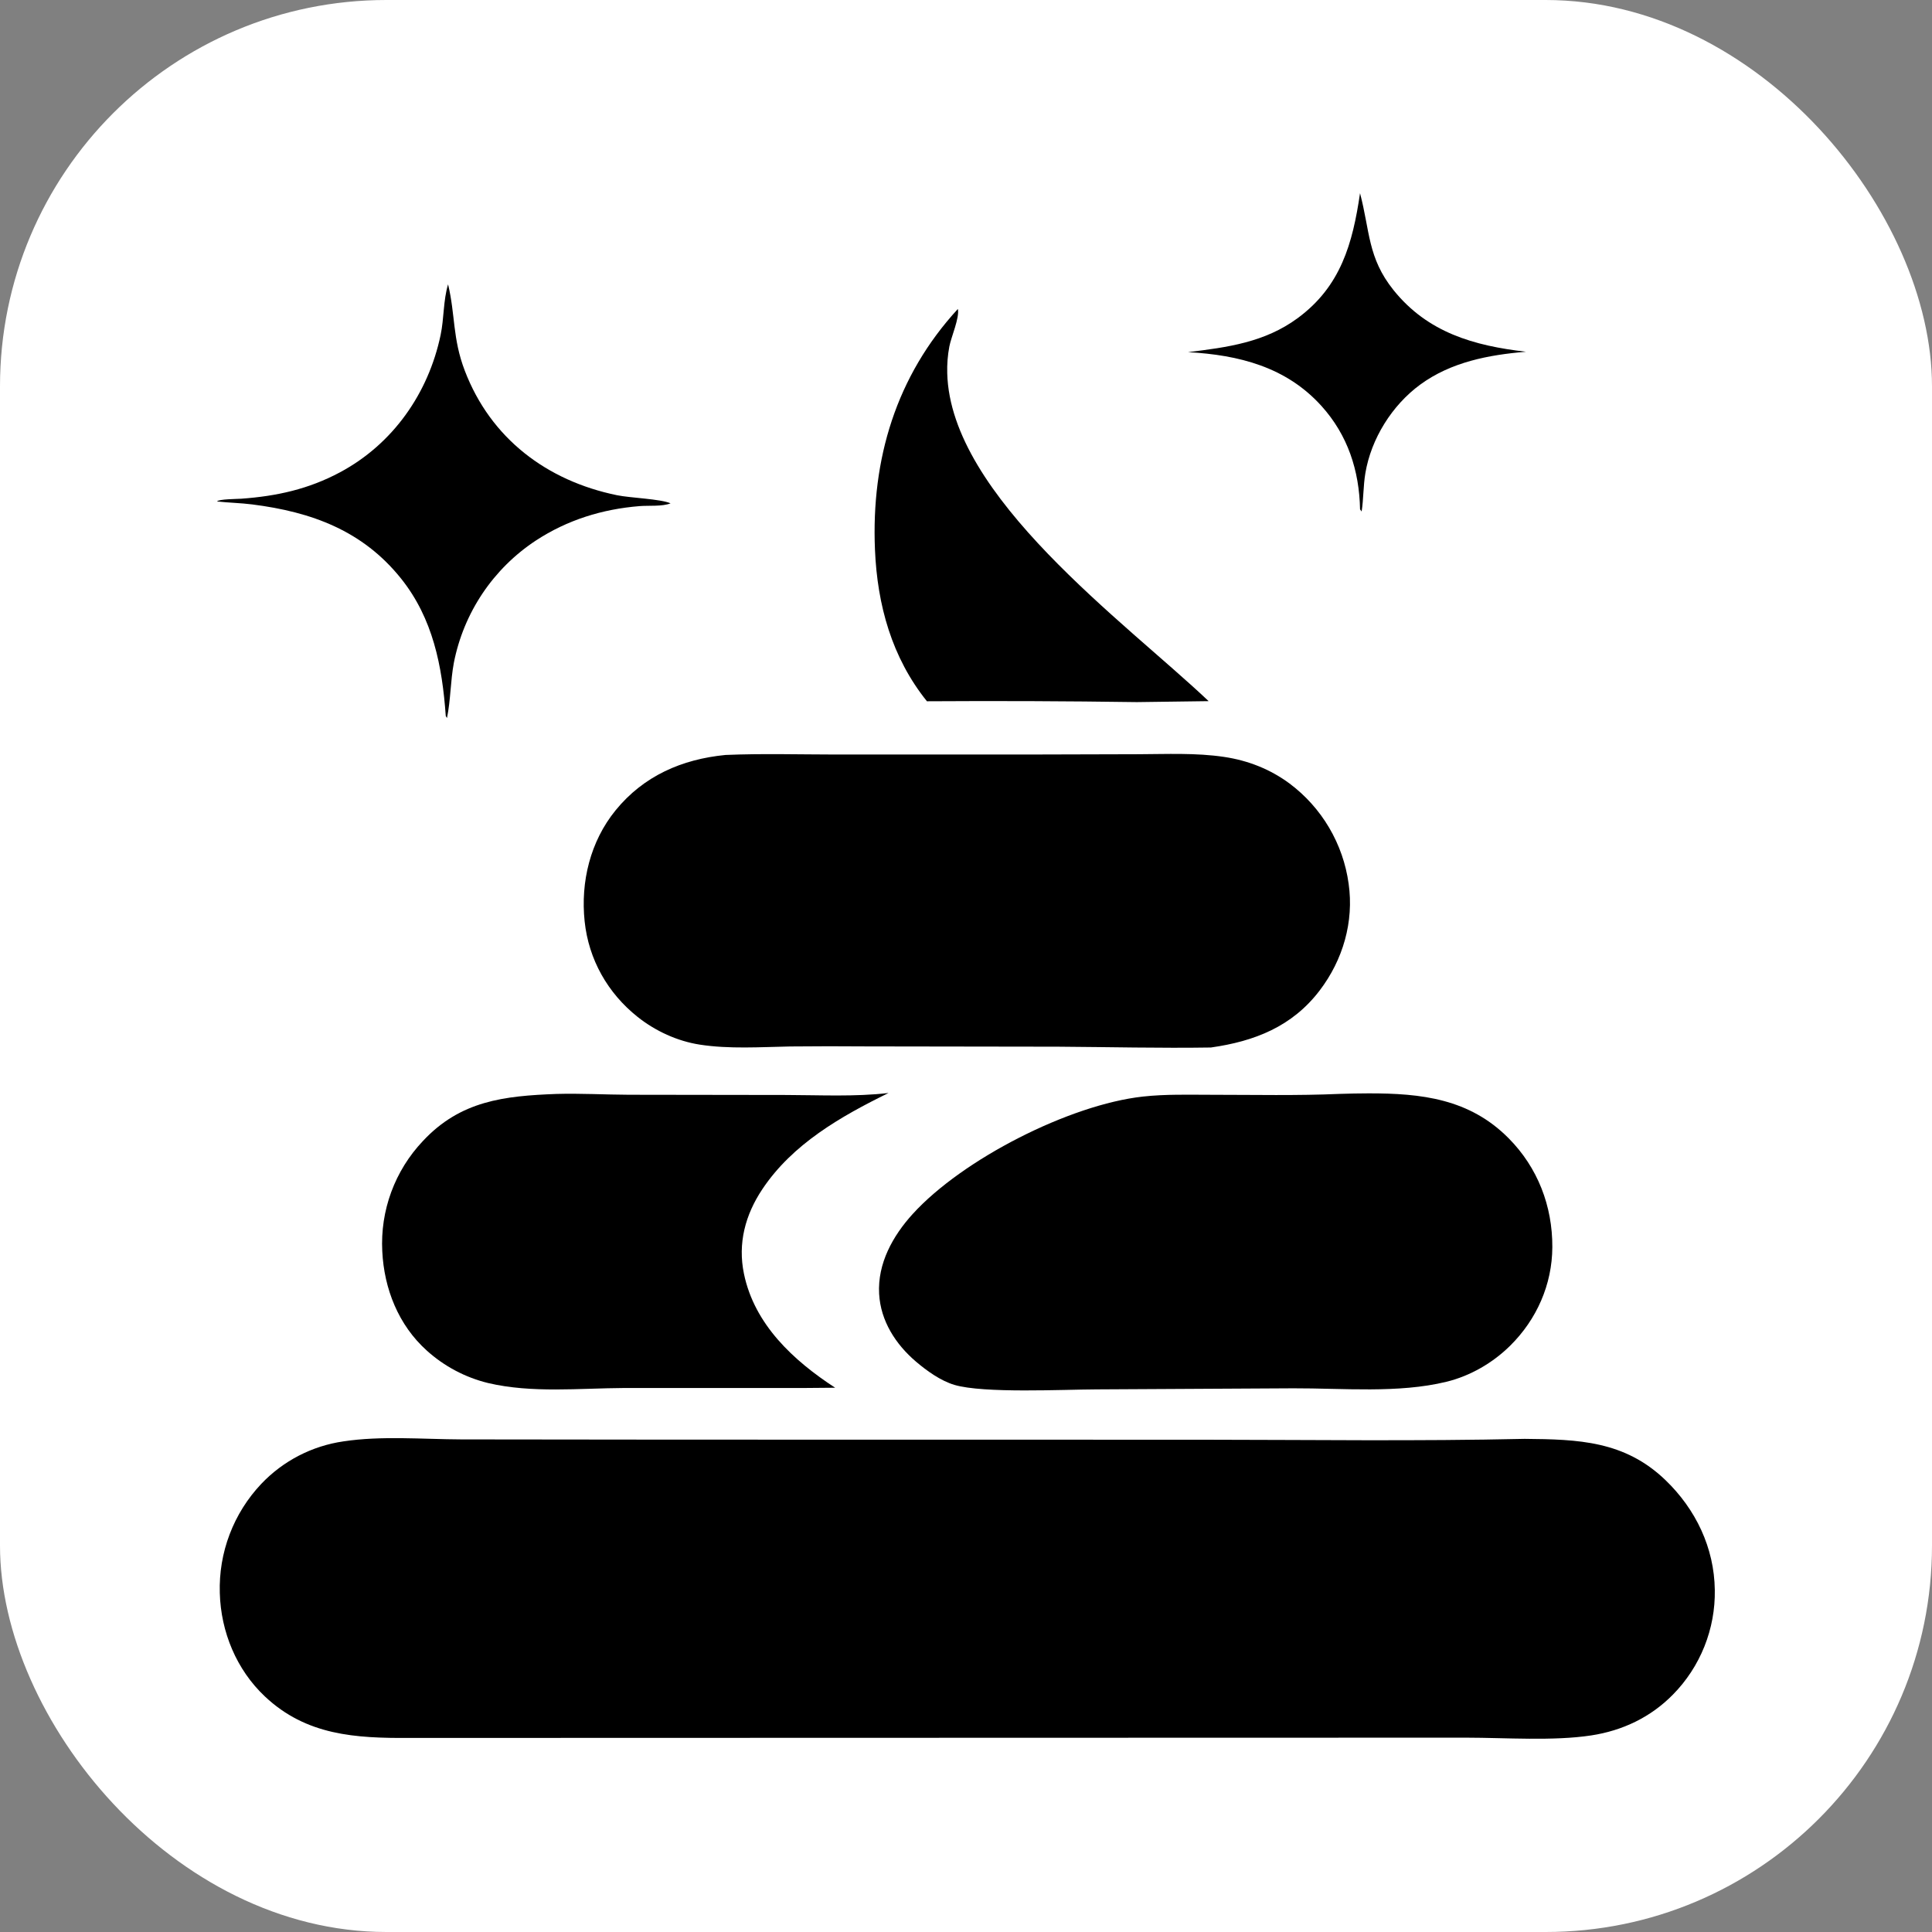
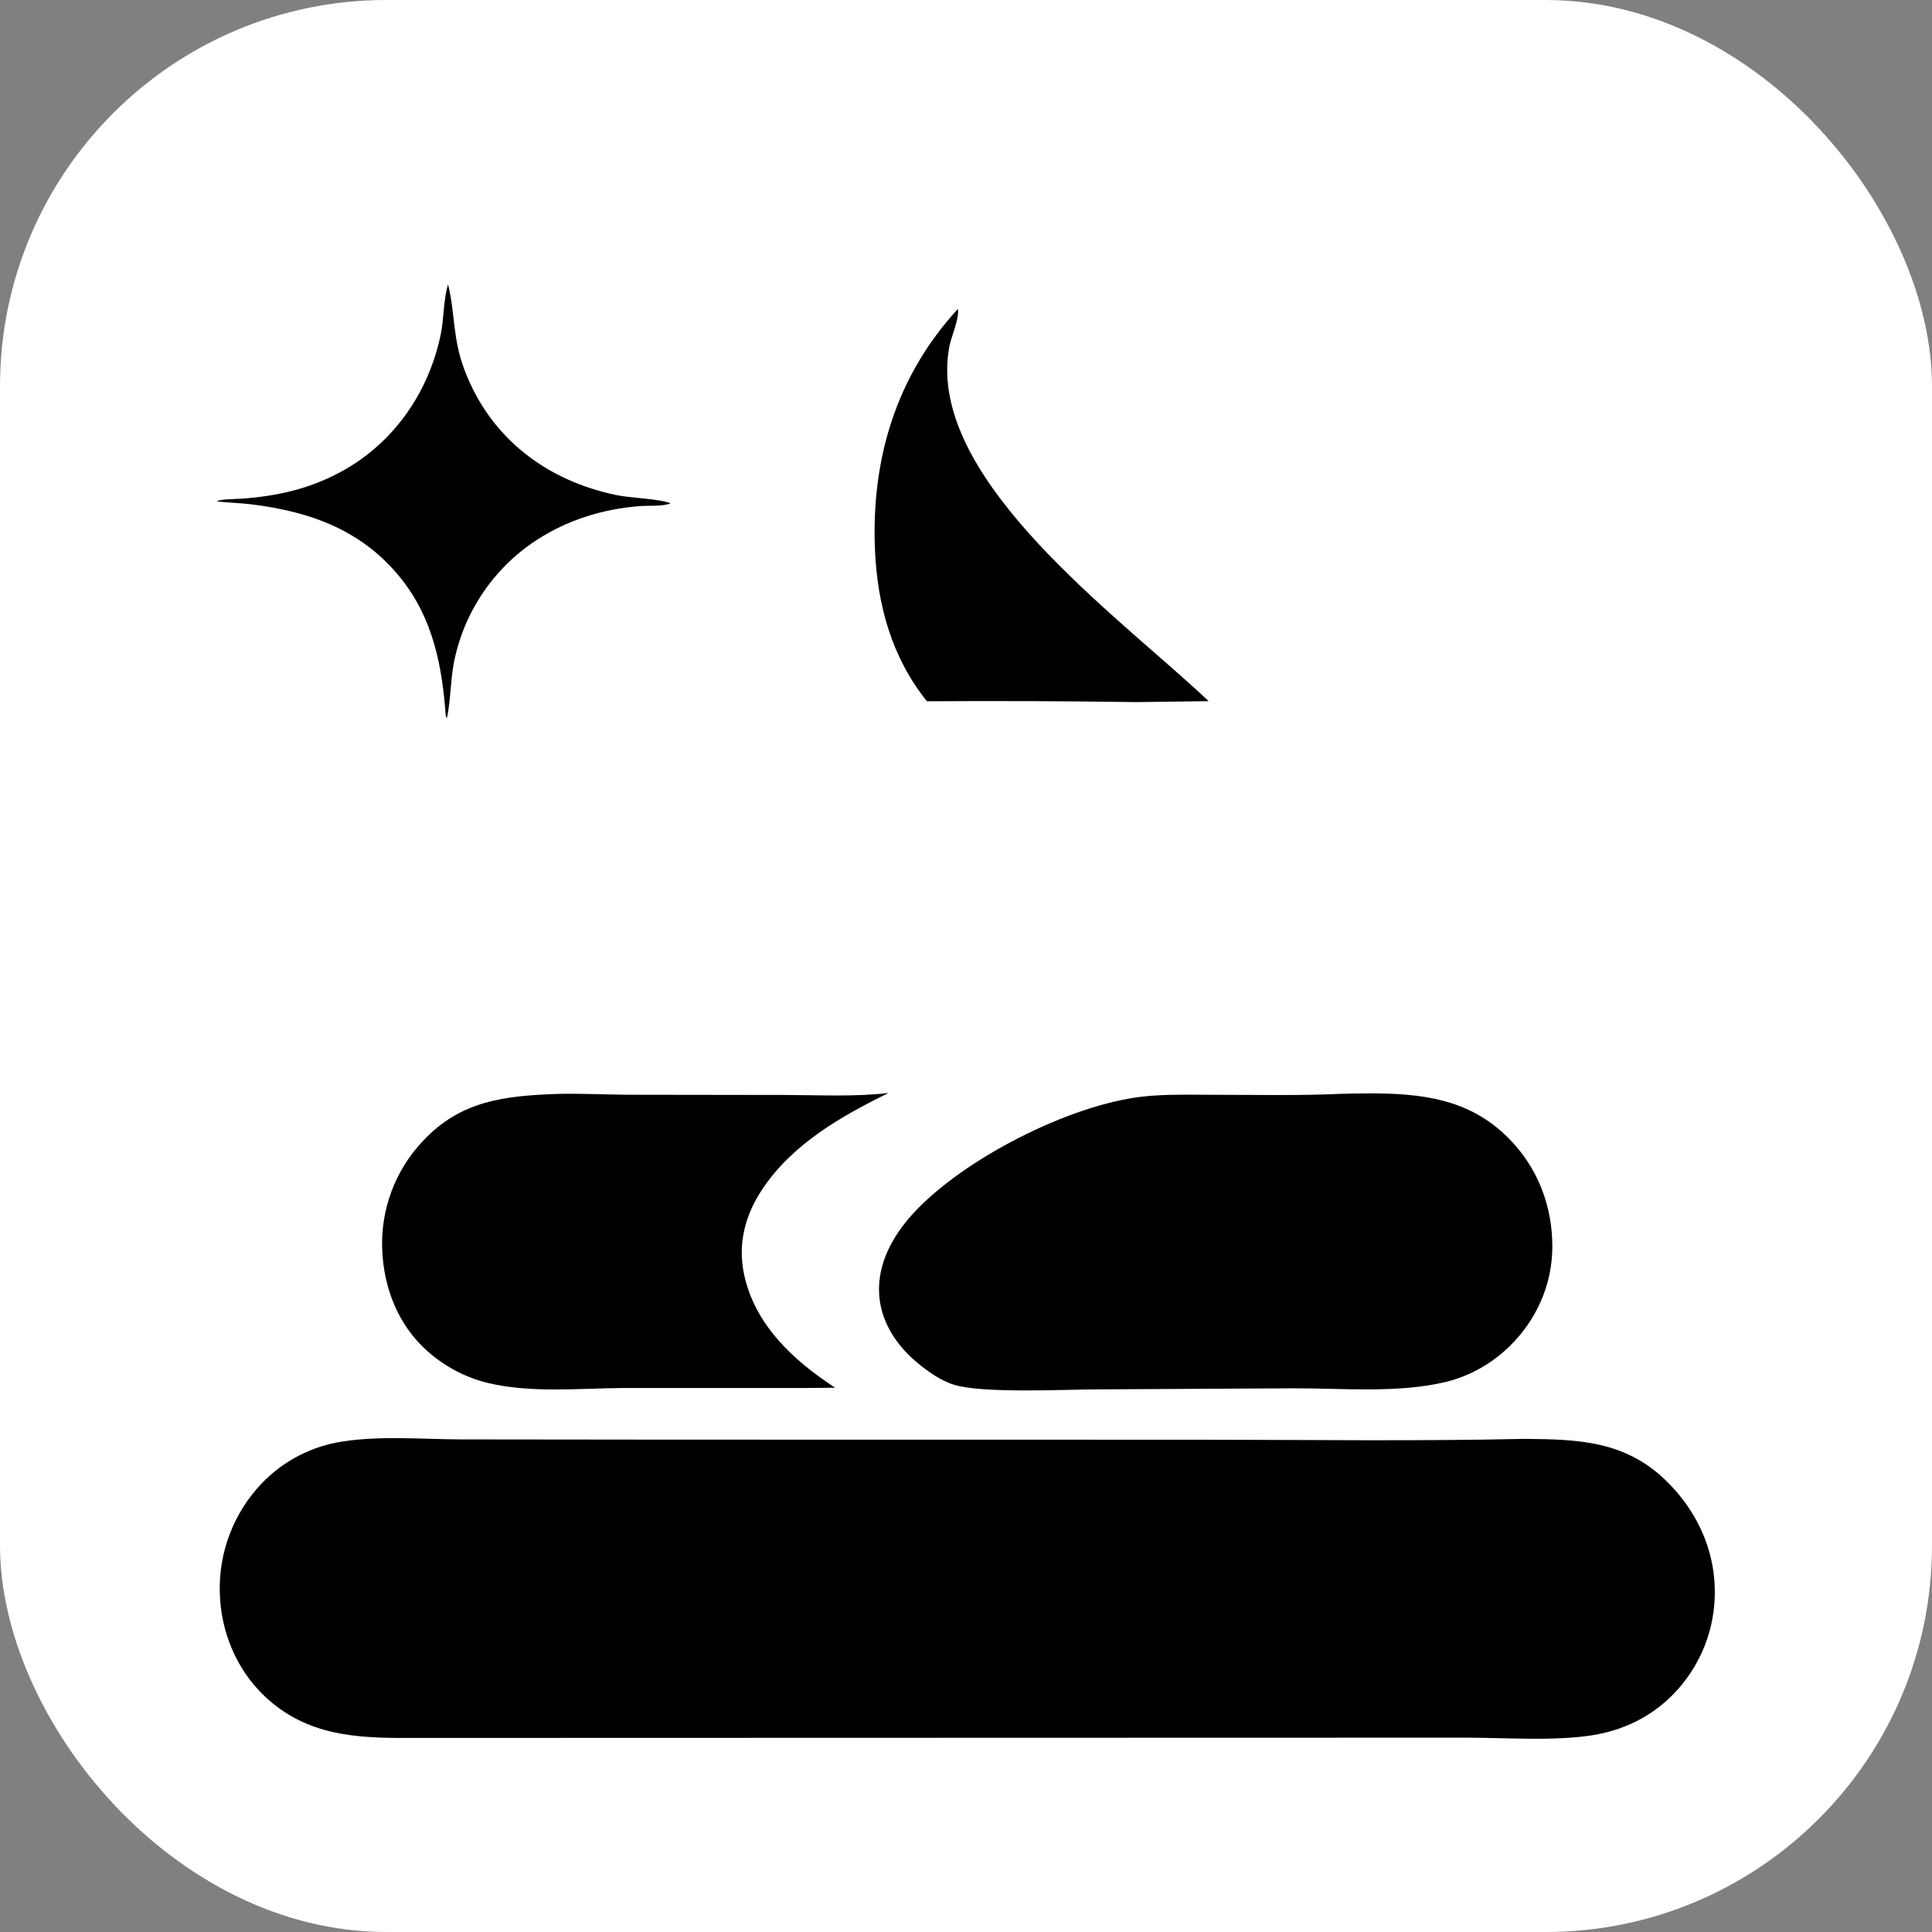
<svg xmlns="http://www.w3.org/2000/svg" version="1.1" width="1000" height="1000">
  <rect width="100%" height="100%" fill="#808080" stroke="none" />
  <g clip-path="url(#SvgjsClipPath1043)">
    <rect width="1000" height="1000" fill="#ffffff" />
    <g transform="matrix(1.573,0,0,1.573,112.384,100)">
      <svg version="1.1" width="492.82" height="508.565">
        <svg viewBox="265.619 259.355 492.82 508.565">
-           <path d="M585.08 311.656C598.073 310.075 610.345 308.444 621.186 300.459C635.348 290.027 639.263 275.948 641.693 259.355C644.969 271.72 644.167 280.596 652.707 291.231C663.939 305.217 679.165 309.55 696.3 311.522C684.034 312.549 671.671 314.898 661.527 322.315C652.226 329.116 645.348 340.137 643.448 351.483C642.746 355.673 642.863 359.91 642.224 364.09L641.699 363.382C641.45 350.611 637.657 338.951 629.003 329.368C617.383 316.502 601.799 312.579 585.08 311.656Z">
- 	</path>
          <path d="M340.851 431.375C339.692 414.974 336.645 399.273 326.123 386.135C313.517 370.394 296.735 364.246 277.187 361.766C273.331 361.277 269.468 361.221 265.619 360.79C265.941 359.997 272.344 359.973 273.549 359.886C285.264 359.04 295.7 356.743 306.105 351.167C323.47 341.86 335.139 325.197 339.161 306.003C340.306 300.54 340.008 294.671 341.612 289.343C344.04 299.465 343.036 307.09 347.11 317.753C355.634 340.062 374.108 353.995 397.205 358.736C401.593 359.637 411.523 359.943 414.818 361.4C412.166 362.503 407.594 362.077 404.648 362.315C392.341 363.311 380.842 366.869 370.476 373.661Q369.179 374.515 367.926 375.433Q366.672 376.351 365.466 377.33Q364.26 378.309 363.105 379.346Q361.949 380.384 360.846 381.478Q359.743 382.571 358.696 383.719Q357.648 384.866 356.659 386.063Q355.671 387.261 354.742 388.507Q353.814 389.752 352.949 391.042Q352.084 392.332 351.284 393.664Q350.484 394.995 349.751 396.364Q349.018 397.734 348.354 399.138Q347.69 400.542 347.096 401.978Q346.503 403.413 345.982 404.876Q345.46 406.34 345.012 407.827Q344.564 409.314 344.191 410.822Q343.817 412.33 343.519 413.854C342.388 419.867 342.481 426.078 341.252 432.051L340.851 431.375Z">
	</path>
          <path d="M499.183 426.537C487.63 412.169 482.845 394.878 482.081 376.622C480.835 346.858 489.044 319.548 509.36 297.448C509.956 300.376 507.158 306.641 506.559 309.791Q505.736 314.151 505.865 318.587C506.883 359.129 564.489 400.535 591.88 426.496L568.25 426.811Q533.718 426.317 499.183 426.537Z">
- 	</path>
-           <path d="M592.625 540.464C575.89 540.723 559.091 540.306 542.352 540.198L479.488 540.104Q466.81 539.998 454.132 540.124C444.392 540.314 434.105 541.015 424.444 539.519C417.048 538.373 409.829 535.047 403.991 530.406C394.127 522.563 387.869 511.501 386.548 498.944C385.183 485.957 388.41 472.641 396.726 462.426C405.971 451.073 418.578 445.6 432.905 444.204C444.989 443.693 457.209 444.052 469.309 444.063L531.693 444.062L568.794 443.96C578.123 443.925 587.737 443.465 596.984 444.847C604.844 446.022 612.104 448.867 618.507 453.603Q619.49 454.338 620.435 455.121Q621.38 455.904 622.285 456.733Q623.191 457.562 624.054 458.434Q624.917 459.307 625.736 460.221Q626.555 461.135 627.328 462.088Q628.101 463.042 628.826 464.032Q629.551 465.023 630.226 466.048Q630.901 467.073 631.525 468.13Q632.148 469.187 632.719 470.274Q633.289 471.361 633.805 472.474Q634.321 473.588 634.782 474.725Q635.242 475.863 635.646 477.022Q636.05 478.181 636.396 479.359Q636.741 480.537 637.029 481.73Q637.316 482.923 637.544 484.129Q637.772 485.335 637.94 486.551C639.736 499.097 636.07 511.648 628.427 521.684C619.365 533.584 607.004 538.422 592.625 540.464Z">
	</path>
          <path d="M458.419 652.508L399.537 652.505C384.836 652.581 369.212 654.269 354.76 650.868Q353.362 650.526 351.988 650.097Q350.614 649.669 349.269 649.157Q347.924 648.645 346.612 648.052Q345.302 647.458 344.03 646.784Q342.758 646.11 341.53 645.359Q340.302 644.609 339.122 643.784Q337.943 642.958 336.817 642.062Q335.691 641.166 334.622 640.202C325.295 631.828 320.557 619.878 319.96 607.503Q319.895 606.265 319.893 605.025Q319.891 603.786 319.952 602.547Q320.012 601.309 320.136 600.076Q320.259 598.842 320.444 597.616Q320.629 596.391 320.877 595.176Q321.124 593.961 321.432 592.76Q321.74 591.559 322.109 590.376Q322.478 589.192 322.906 588.029Q323.333 586.865 323.82 585.725Q324.306 584.585 324.849 583.47Q325.393 582.356 325.992 581.271Q326.591 580.185 327.244 579.132Q327.897 578.078 328.603 577.059Q329.308 576.039 330.064 575.057Q330.821 574.075 331.625 573.132Q332.43 572.189 333.282 571.288C345.678 557.955 360.083 556.396 377.3 555.745C385.224 555.525 393.175 555.979 401.105 556.014L452.917 556.088C464.015 556.115 475.528 556.721 486.547 555.43C470.848 563.138 454.97 572.178 445.024 587.087C439.391 595.532 436.893 604.909 438.978 614.951C442.441 631.637 455.263 643.483 468.983 652.419L458.419 652.508Z">
	</path>
          <path d="M555.125 652.961C544.091 652.996 517.828 654.339 508.219 651.481C503.685 650.132 499.1 646.835 495.536 643.792C488.894 638.119 483.952 630.466 483.452 621.542C482.89 611.529 487.951 602.455 494.491 595.257C510.875 577.221 546.154 559.258 570.259 556.608C577.778 555.781 585.41 556.022 592.964 556.022C606.978 556.022 621.06 556.344 635.061 555.726Q639.757 555.572 644.456 555.556C661.918 555.526 677.7 557.327 690.589 570.323C700.165 579.978 705.034 592.626 704.971 606.172C704.914 618.472 699.823 629.962 691.1 638.583C685.368 644.248 677.956 648.55 670.104 650.462C654.261 654.321 635.953 652.552 619.708 652.607L555.125 652.961Z">
	</path>
          <path d="M328.875 767.654C311.142 767.757 294.99 766.852 281.346 754.013C271.981 745.199 266.842 732.736 266.499 719.954Q266.46 718.723 266.483 717.492Q266.505 716.261 266.588 715.032Q266.67 713.803 266.814 712.58Q266.957 711.357 267.16 710.143Q267.363 708.928 267.626 707.725Q267.889 706.522 268.211 705.333Q268.533 704.144 268.913 702.973Q269.293 701.802 269.73 700.651Q270.167 699.499 270.661 698.371Q271.154 697.243 271.702 696.14Q272.251 695.037 272.853 693.963Q273.455 692.889 274.109 691.846Q274.763 690.802 275.468 689.792Q276.173 688.783 276.927 687.809Q277.681 686.835 278.481 685.899Q279.282 684.964 280.128 684.069Q280.795 683.365 281.492 682.689Q282.188 682.013 282.912 681.367Q283.636 680.721 284.387 680.106Q285.137 679.491 285.912 678.908Q286.688 678.325 287.487 677.774Q288.286 677.224 289.108 676.708Q289.929 676.191 290.772 675.71Q291.614 675.228 292.476 674.782Q293.337 674.337 294.217 673.927Q295.097 673.518 295.993 673.145Q296.889 672.773 297.8 672.439Q298.711 672.104 299.635 671.808Q300.559 671.512 301.494 671.255Q302.43 670.998 303.375 670.78Q304.321 670.562 305.275 670.384Q306.229 670.206 307.189 670.068C319.612 668.178 333.348 669.375 345.964 669.421L415.092 669.497L589.632 669.524C625.033 669.545 660.492 670.041 695.88 669.244C713.538 669.393 728.761 669.883 742.199 682.814C752.158 692.398 758.255 705.083 758.432 718.962Q758.452 720.151 758.412 721.339Q758.373 722.528 758.275 723.713Q758.177 724.898 758.02 726.077Q757.863 727.256 757.648 728.425Q757.433 729.595 757.16 730.752Q756.887 731.91 756.557 733.052Q756.228 734.194 755.841 735.319Q755.455 736.444 755.014 737.548Q754.572 738.652 754.077 739.733Q753.581 740.814 753.032 741.869Q752.484 742.924 751.884 743.951Q751.283 744.977 750.633 745.973Q749.982 746.968 749.283 747.93Q748.584 748.892 747.839 749.818Q747.093 750.744 746.302 751.632Q745.511 752.52 744.677 753.368C737.364 760.835 728.07 765.252 717.767 766.825C705.3 768.728 689.545 767.576 676.727 767.564L602.393 767.58L328.875 767.654Z">
	</path>
        </svg>
      </svg>
    </g>
  </g>
  <defs>
    <clipPath id="SvgjsClipPath1043">
      <rect width="1000" height="1000" x="0" y="0" rx="200" ry="200" />
    </clipPath>
  </defs>
</svg>